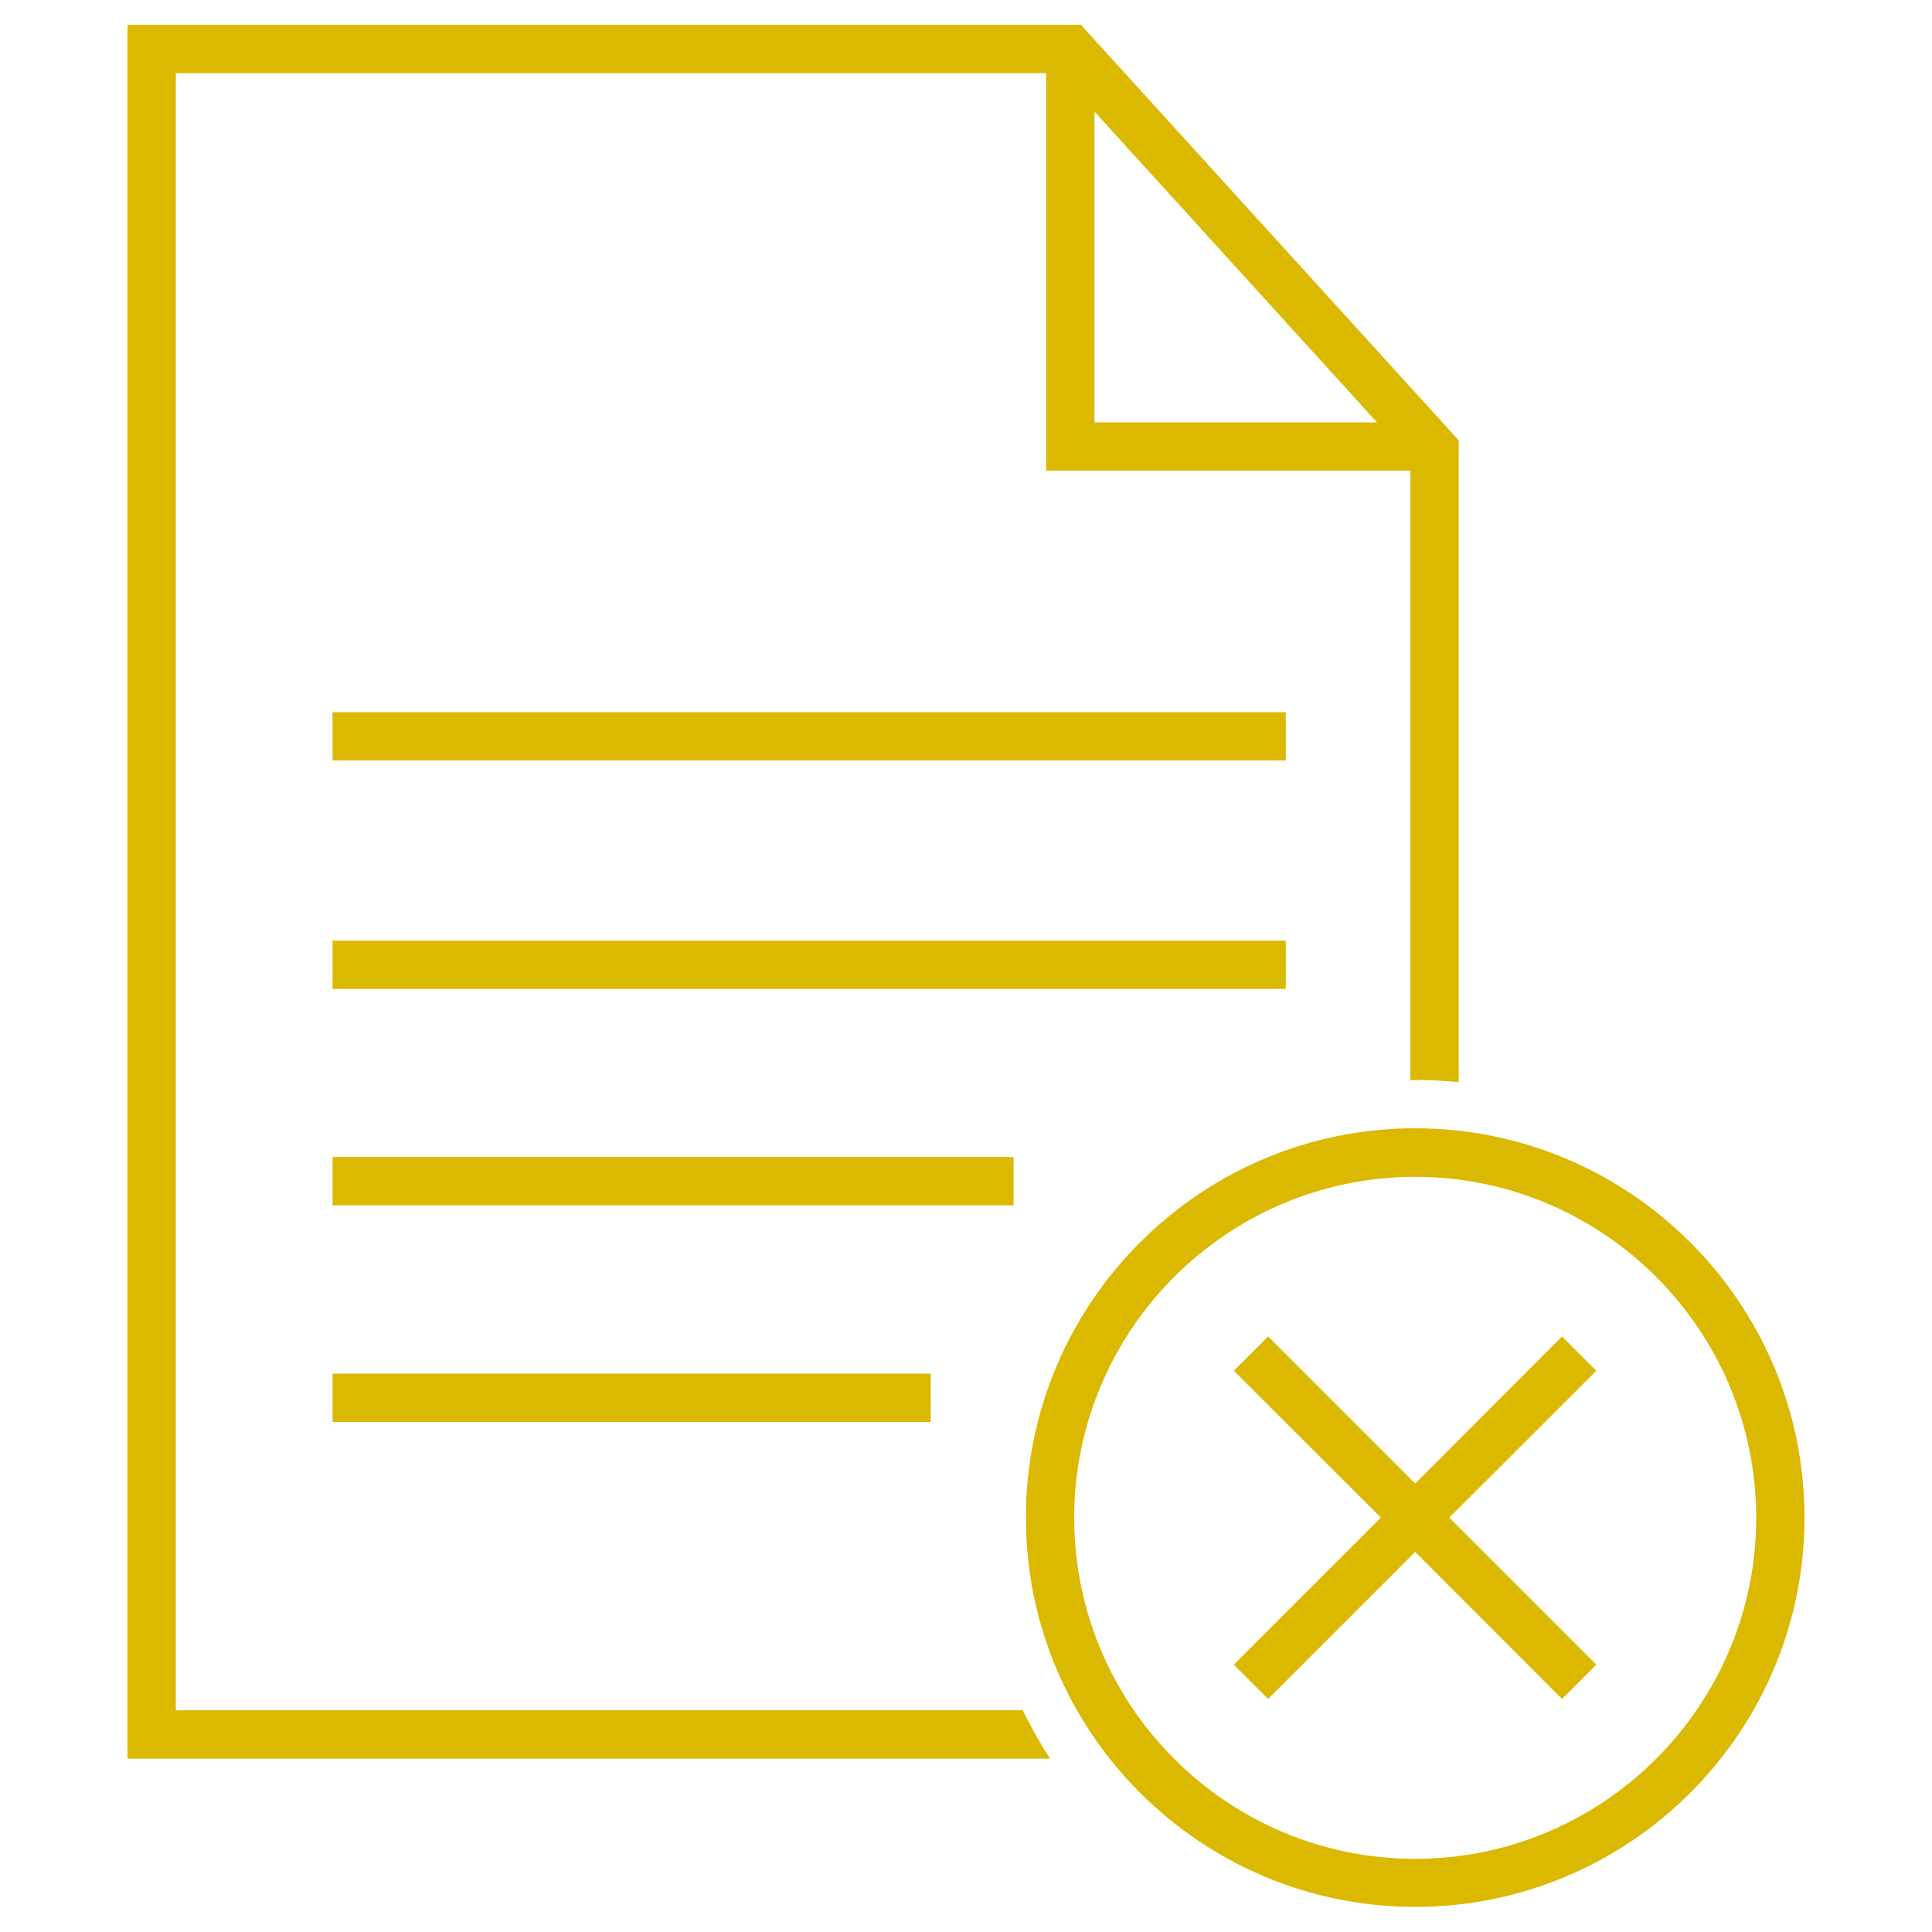
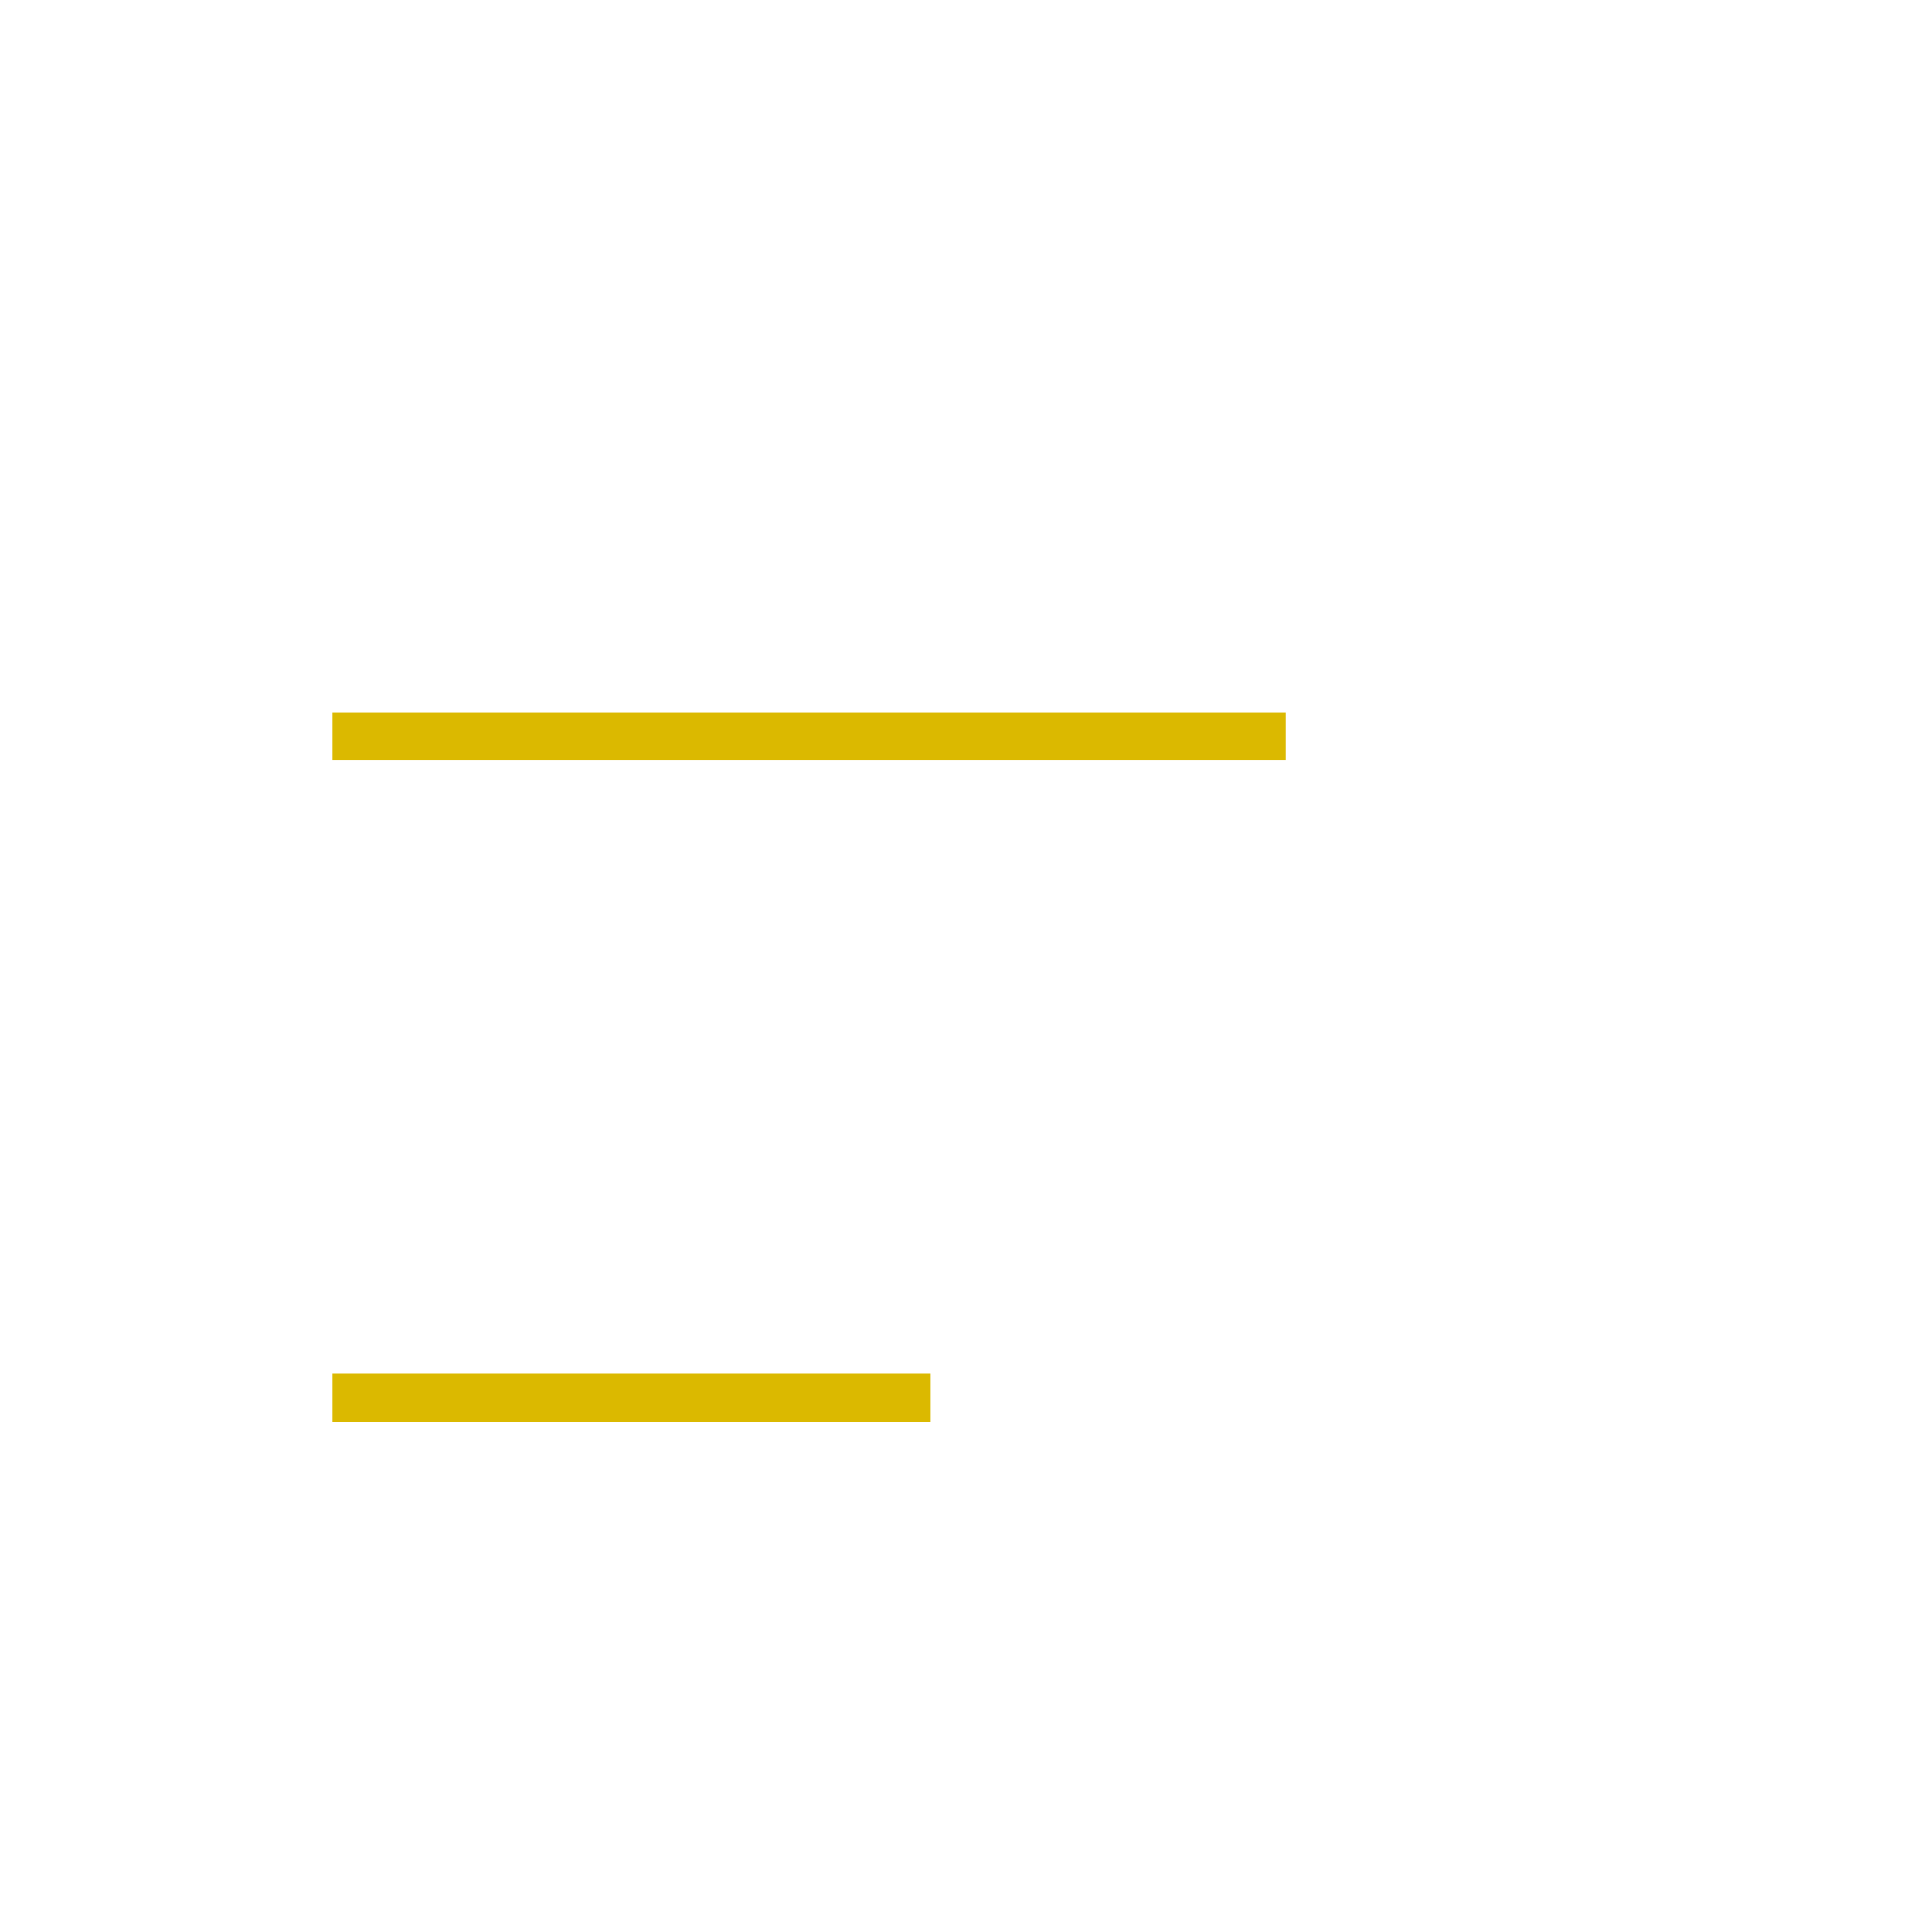
<svg xmlns="http://www.w3.org/2000/svg" id="Layer_1" data-name="Layer 1" viewBox="0 0 80 80">
  <defs>
    <style> .cls-1 { fill: #dbb900; } </style>
  </defs>
-   <rect class="cls-1" x="13.77" y="38.95" width="39.47" height="2" />
  <rect class="cls-1" x="13.77" y="29.49" width="39.47" height="2" />
-   <rect class="cls-1" x="13.77" y="47.91" width="28.2" height="2" />
  <rect class="cls-1" x="13.77" y="56.88" width="24.77" height="2" />
-   <path class="cls-1" d="M58.6,46.72c-8.89,0-16.12,7.23-16.12,16.12s7.23,16.12,16.12,16.12,16.12-7.23,16.12-16.12-7.23-16.12-16.12-16.12ZM58.6,76.97c-7.79,0-14.12-6.34-14.12-14.12s6.34-14.12,14.12-14.12,14.12,6.34,14.12,14.12-6.34,14.12-14.12,14.12Z" />
-   <polygon class="cls-1" points="64.68 55.34 58.6 61.43 52.51 55.34 51.09 56.76 57.18 62.84 51.09 68.93 52.51 70.35 58.6 64.26 64.68 70.35 66.1 68.93 60.01 62.84 66.1 56.76 64.68 55.34" />
-   <path class="cls-1" d="M7.28,70.82V3.03h36.04v16.46h15.08v25.24c.07,0,.13-.01.2-.01.61,0,1.21.03,1.8.09v-26.58L44.76,1.03H5.28v71.79h38.2c-.42-.64-.79-1.31-1.13-2H7.28ZM45.32,4.62l11.7,12.87h-11.7V4.62Z" />
</svg>